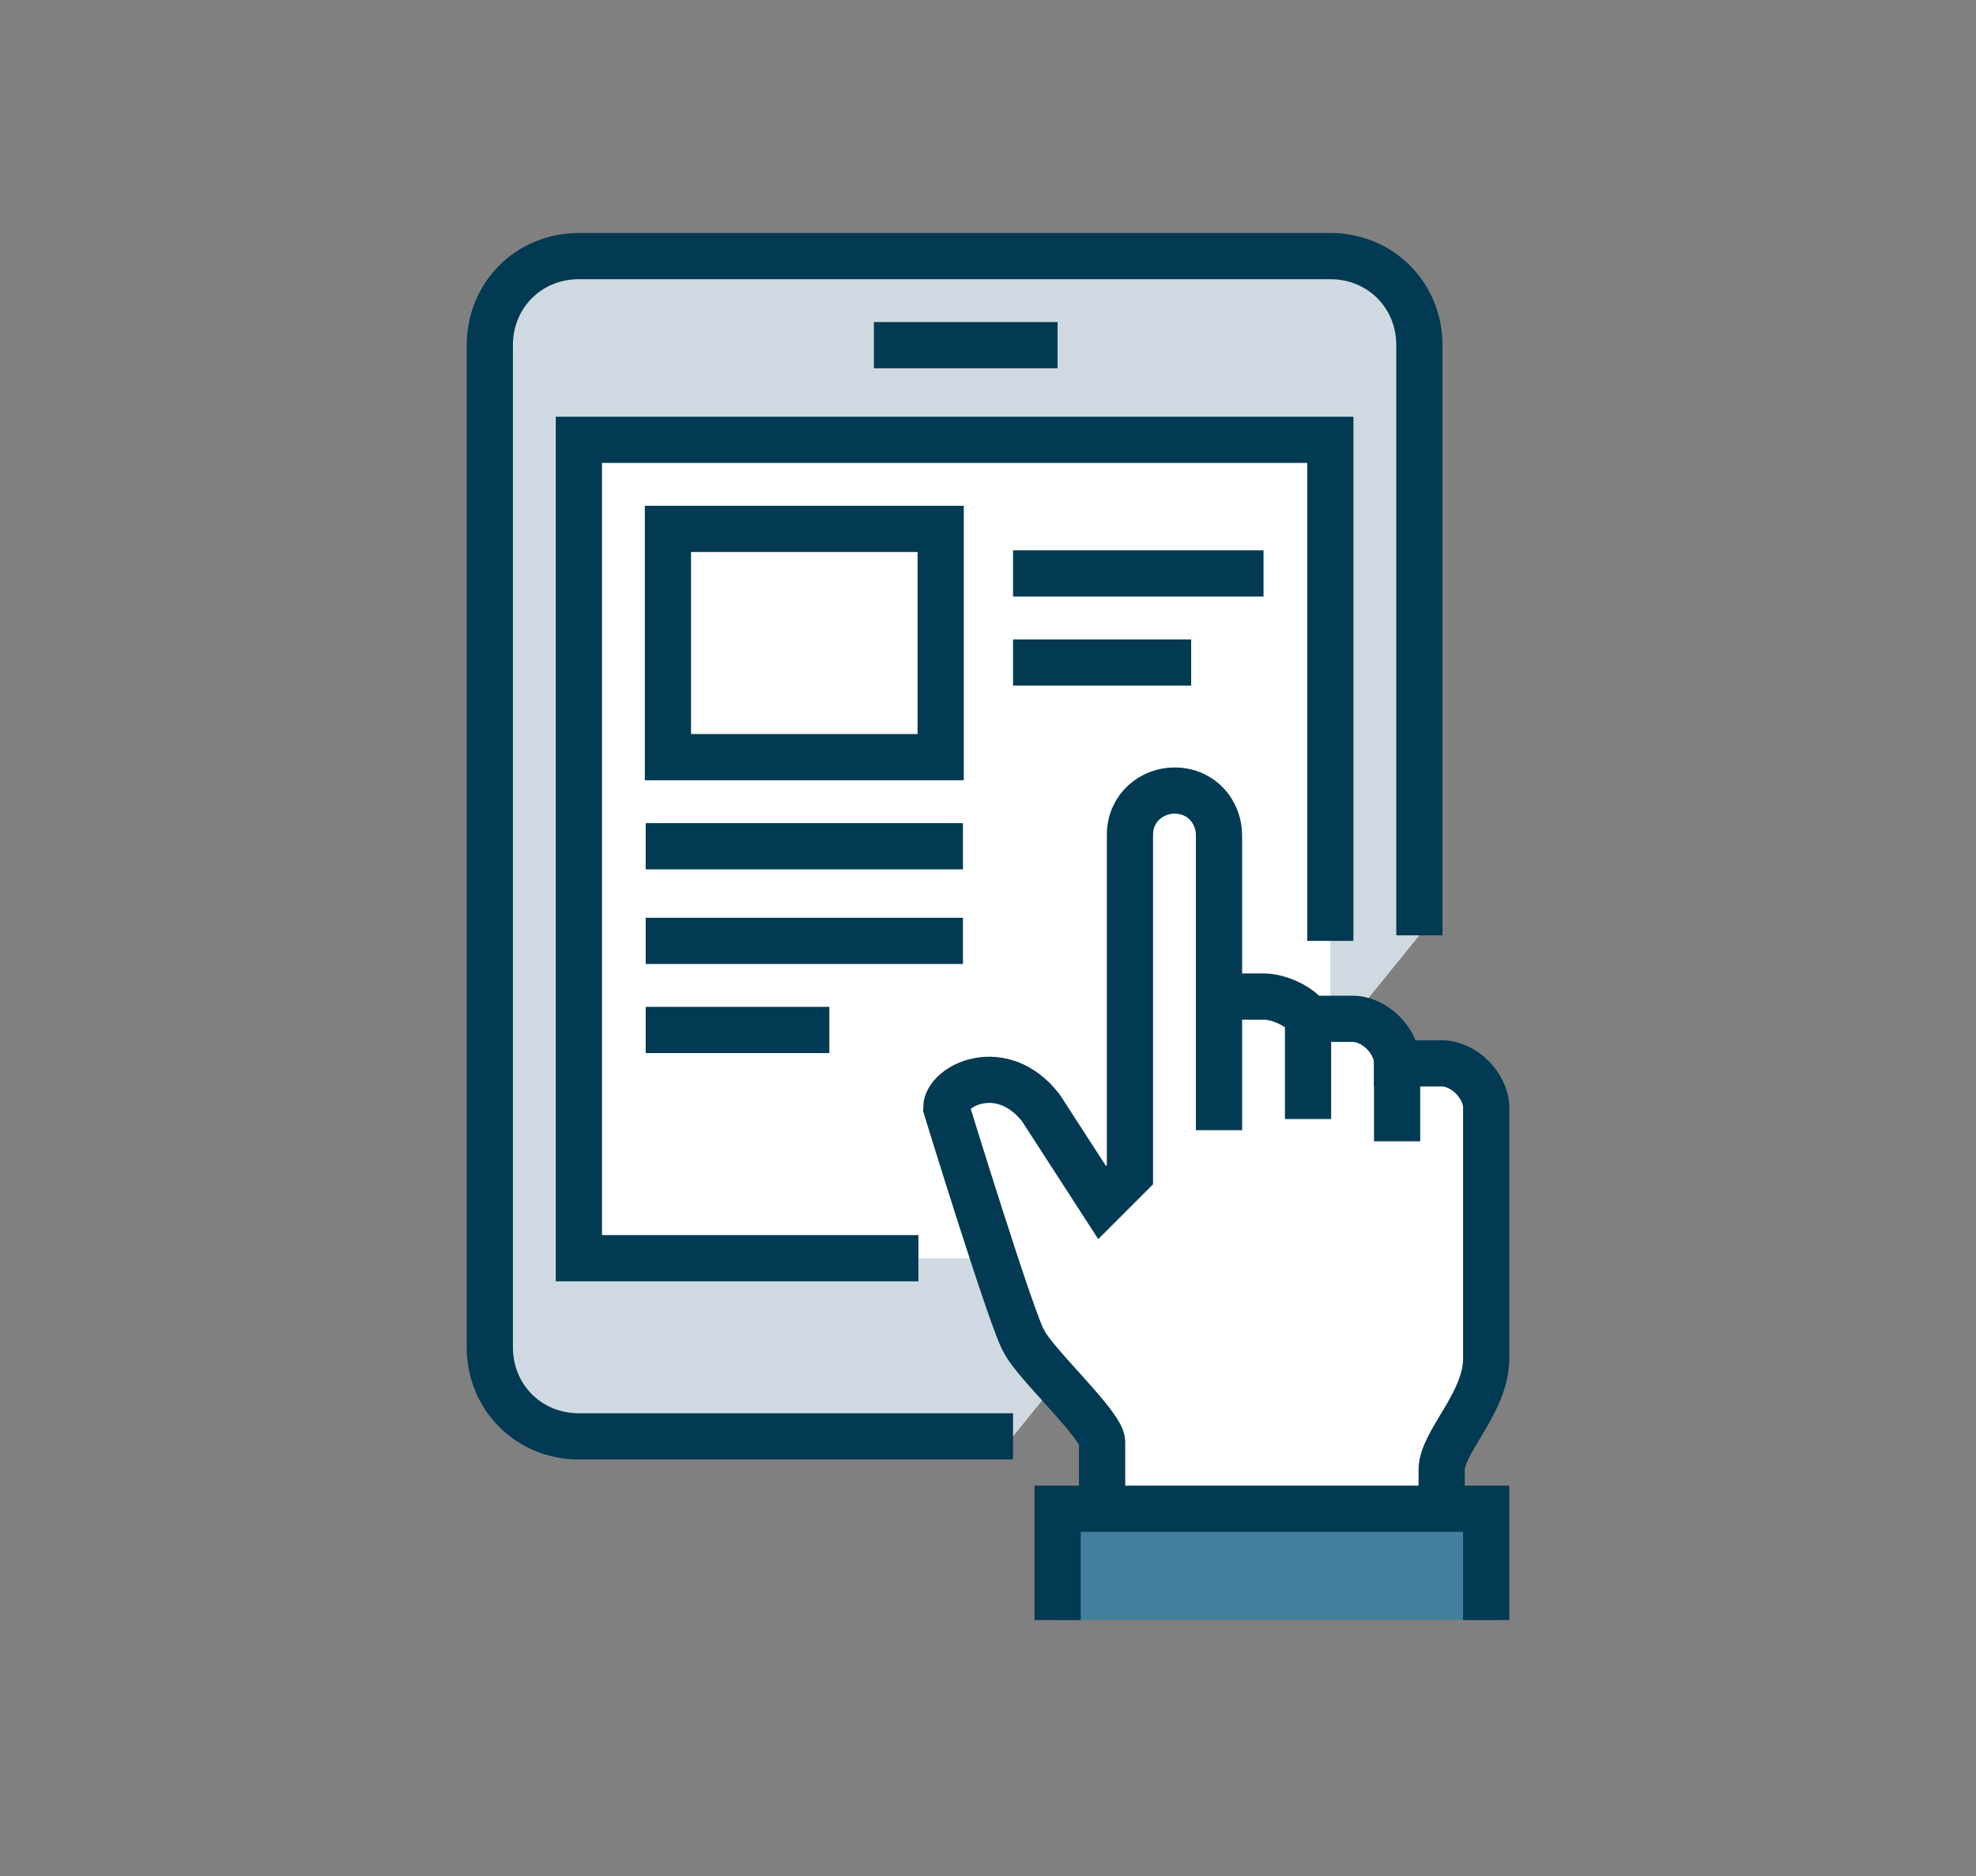
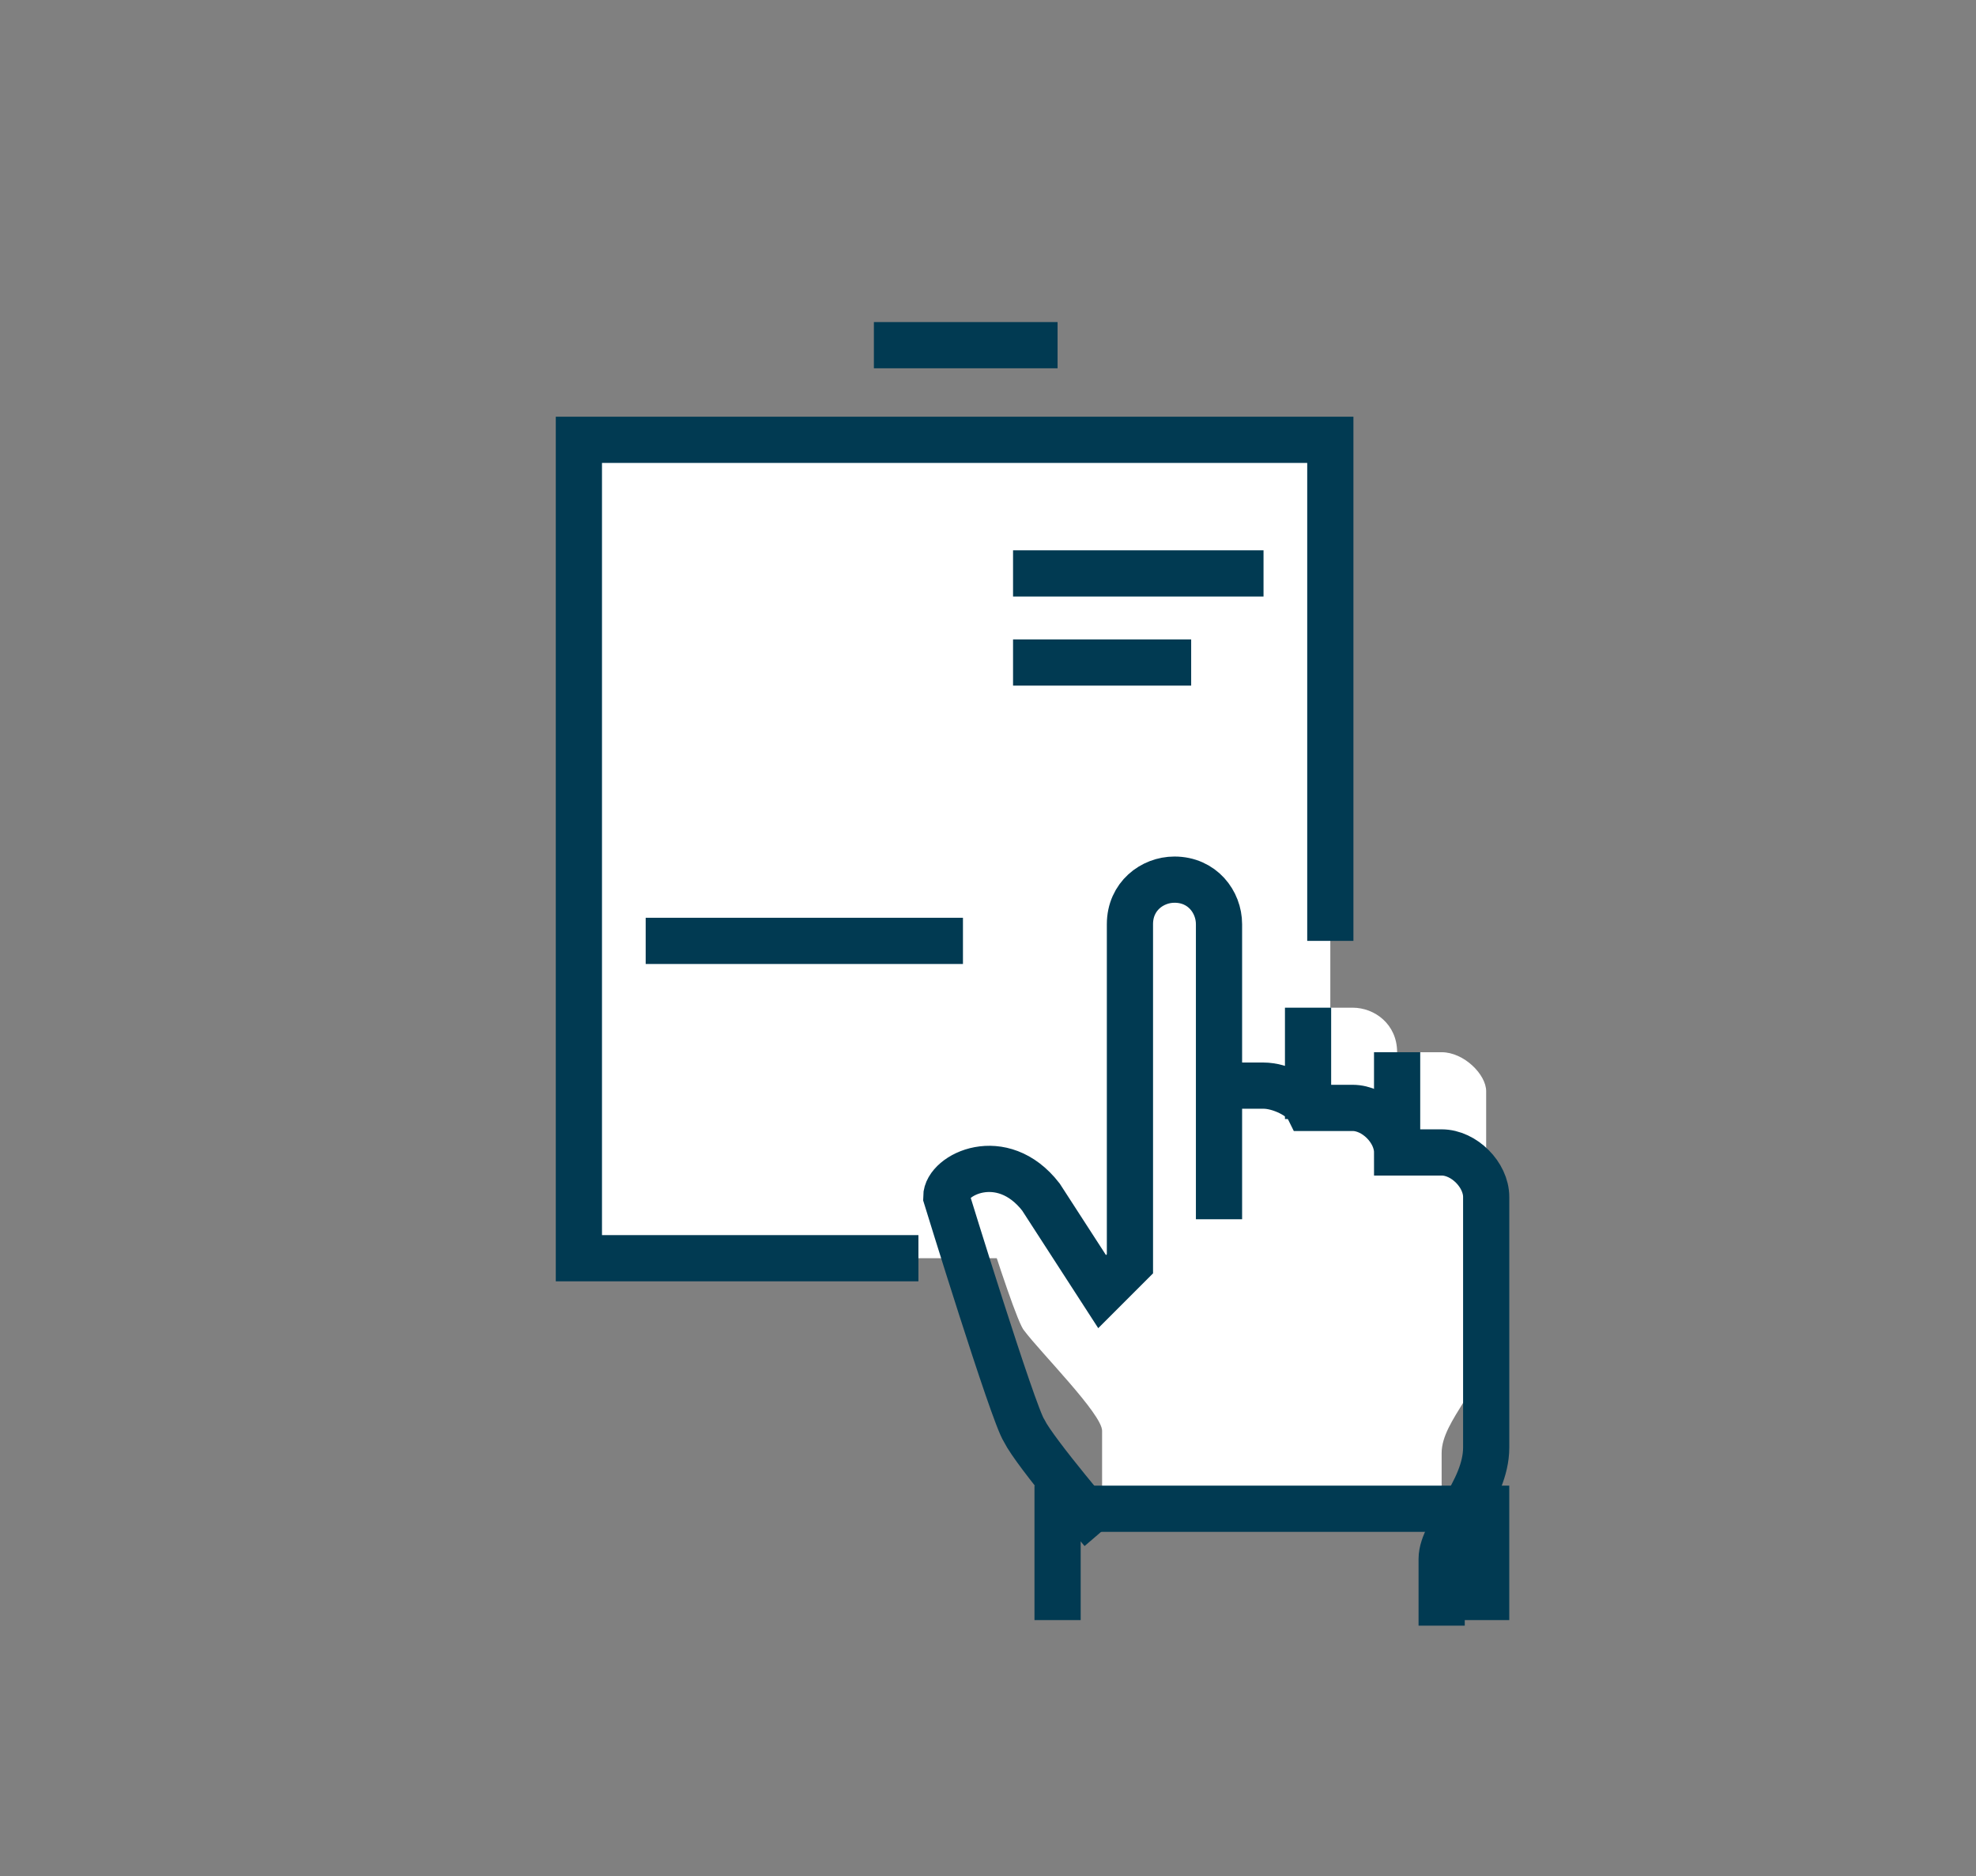
<svg xmlns="http://www.w3.org/2000/svg" version="1.1" x="0px" y="0px" viewBox="0 0 35.5 33.7" style="enable-background:new 0 0 35.5 33.7;" xml:space="preserve">
  <rect x="0" y="0" width="35.5" height="33.7" fill="#808080" stroke="none" />
  <style type="text/css">
	.st0{fill:#D0D9E1;stroke:#013A52;stroke-width:0.83;stroke-miterlimit:10;}
	.st1{fill:#FFFFFF;}
	.st2{fill:none;stroke:#013A52;stroke-width:0.83;stroke-miterlimit:10;}
	.st3{fill:#437F9D;}
	.st4{fill:#FFFFFF;stroke:#013A52;stroke-width:0.83;stroke-miterlimit:10;}
</style>
  <g id="Layer_2">
</g>
  <g id="Layer_1">
    <g>
-       <path class="st0" d="M18.2,25.8h-7.8c-0.9,0-1.6-0.7-1.6-1.6v-18c0-0.9,0.7-1.6,1.6-1.6h13.5c0.9,0,1.6,0.7,1.6,1.6v10.6" />
      <rect x="10.3" y="7.8" class="st1" width="13.6" height="14.8" />
      <polyline class="st2" points="16.5,22.6 10.4,22.6 10.4,7.9 23.9,7.9 23.9,16.9   " />
      <path class="st1" d="M25.9,18.9h-0.8c0-0.5-0.4-0.8-0.8-0.8h-0.8c-0.2-0.2-0.6-0.4-0.8-0.4h-0.8v-2.9c0-0.5-0.4-0.8-0.8-0.8    c-0.5,0-0.8,0.4-0.8,0.8v6.1l-0.5,0.5l-1.1-1.7c-0.7-0.9-1.7-0.4-1.7,0c0,0,1.2,4,1.4,4.2c0.3,0.4,1.4,1.5,1.4,1.8s0,1.6,0,1.6    h6.1c0,0,0-0.7,0-1.2c0-0.6,0.8-1.2,0.8-2v-4.5C26.7,19.3,26.3,18.9,25.9,18.9z" />
-       <path class="st2" d="M19.8,27.5c0,0,0-1.3,0-1.6s-1.2-1.4-1.4-1.8c-0.2-0.3-1.4-4.2-1.4-4.2c0-0.4,1-0.9,1.7,0l1.1,1.7l0.5-0.5    v-6.1c0-0.5,0.4-0.8,0.8-0.8l0,0c0.5,0,0.8,0.4,0.8,0.8v5.3v-0.4v-2h0.8c0.3,0,0.7,0.2,0.8,0.4h0.8c0.4,0,0.8,0.4,0.8,0.8h0.8    c0.4,0,0.8,0.4,0.8,0.8v4.5c0,0.8-0.8,1.5-0.8,2c0,0.6,0,1.2,0,1.2" />
+       <path class="st2" d="M19.8,27.5s-1.2-1.4-1.4-1.8c-0.2-0.3-1.4-4.2-1.4-4.2c0-0.4,1-0.9,1.7,0l1.1,1.7l0.5-0.5    v-6.1c0-0.5,0.4-0.8,0.8-0.8l0,0c0.5,0,0.8,0.4,0.8,0.8v5.3v-0.4v-2h0.8c0.3,0,0.7,0.2,0.8,0.4h0.8c0.4,0,0.8,0.4,0.8,0.8h0.8    c0.4,0,0.8,0.4,0.8,0.8v4.5c0,0.8-0.8,1.5-0.8,2c0,0.6,0,1.2,0,1.2" />
      <line class="st2" x1="23.5" y1="18.1" x2="23.5" y2="20.1" />
      <line class="st2" x1="25.1" y1="18.9" x2="25.1" y2="20.5" />
-       <rect x="19" y="27.1" class="st3" width="7.8" height="2" />
      <polyline class="st2" points="26.7,29.1 26.7,27.1 19,27.1 19,29.1   " />
      <line class="st2" x1="15.7" y1="6.2" x2="19" y2="6.2" />
-       <polygon class="st4" points="16.9,13.6 12,13.6 12,9.5 16.9,9.5   " />
      <line class="st2" x1="18.2" y1="10.3" x2="22.7" y2="10.3" />
      <line class="st2" x1="18.2" y1="11.9" x2="21.4" y2="11.9" />
-       <line class="st2" x1="11.6" y1="15.2" x2="17.3" y2="15.2" />
      <line class="st2" x1="11.6" y1="16.9" x2="17.3" y2="16.9" />
-       <line class="st2" x1="11.6" y1="18.5" x2="14.9" y2="18.5" />
    </g>
  </g>
</svg>